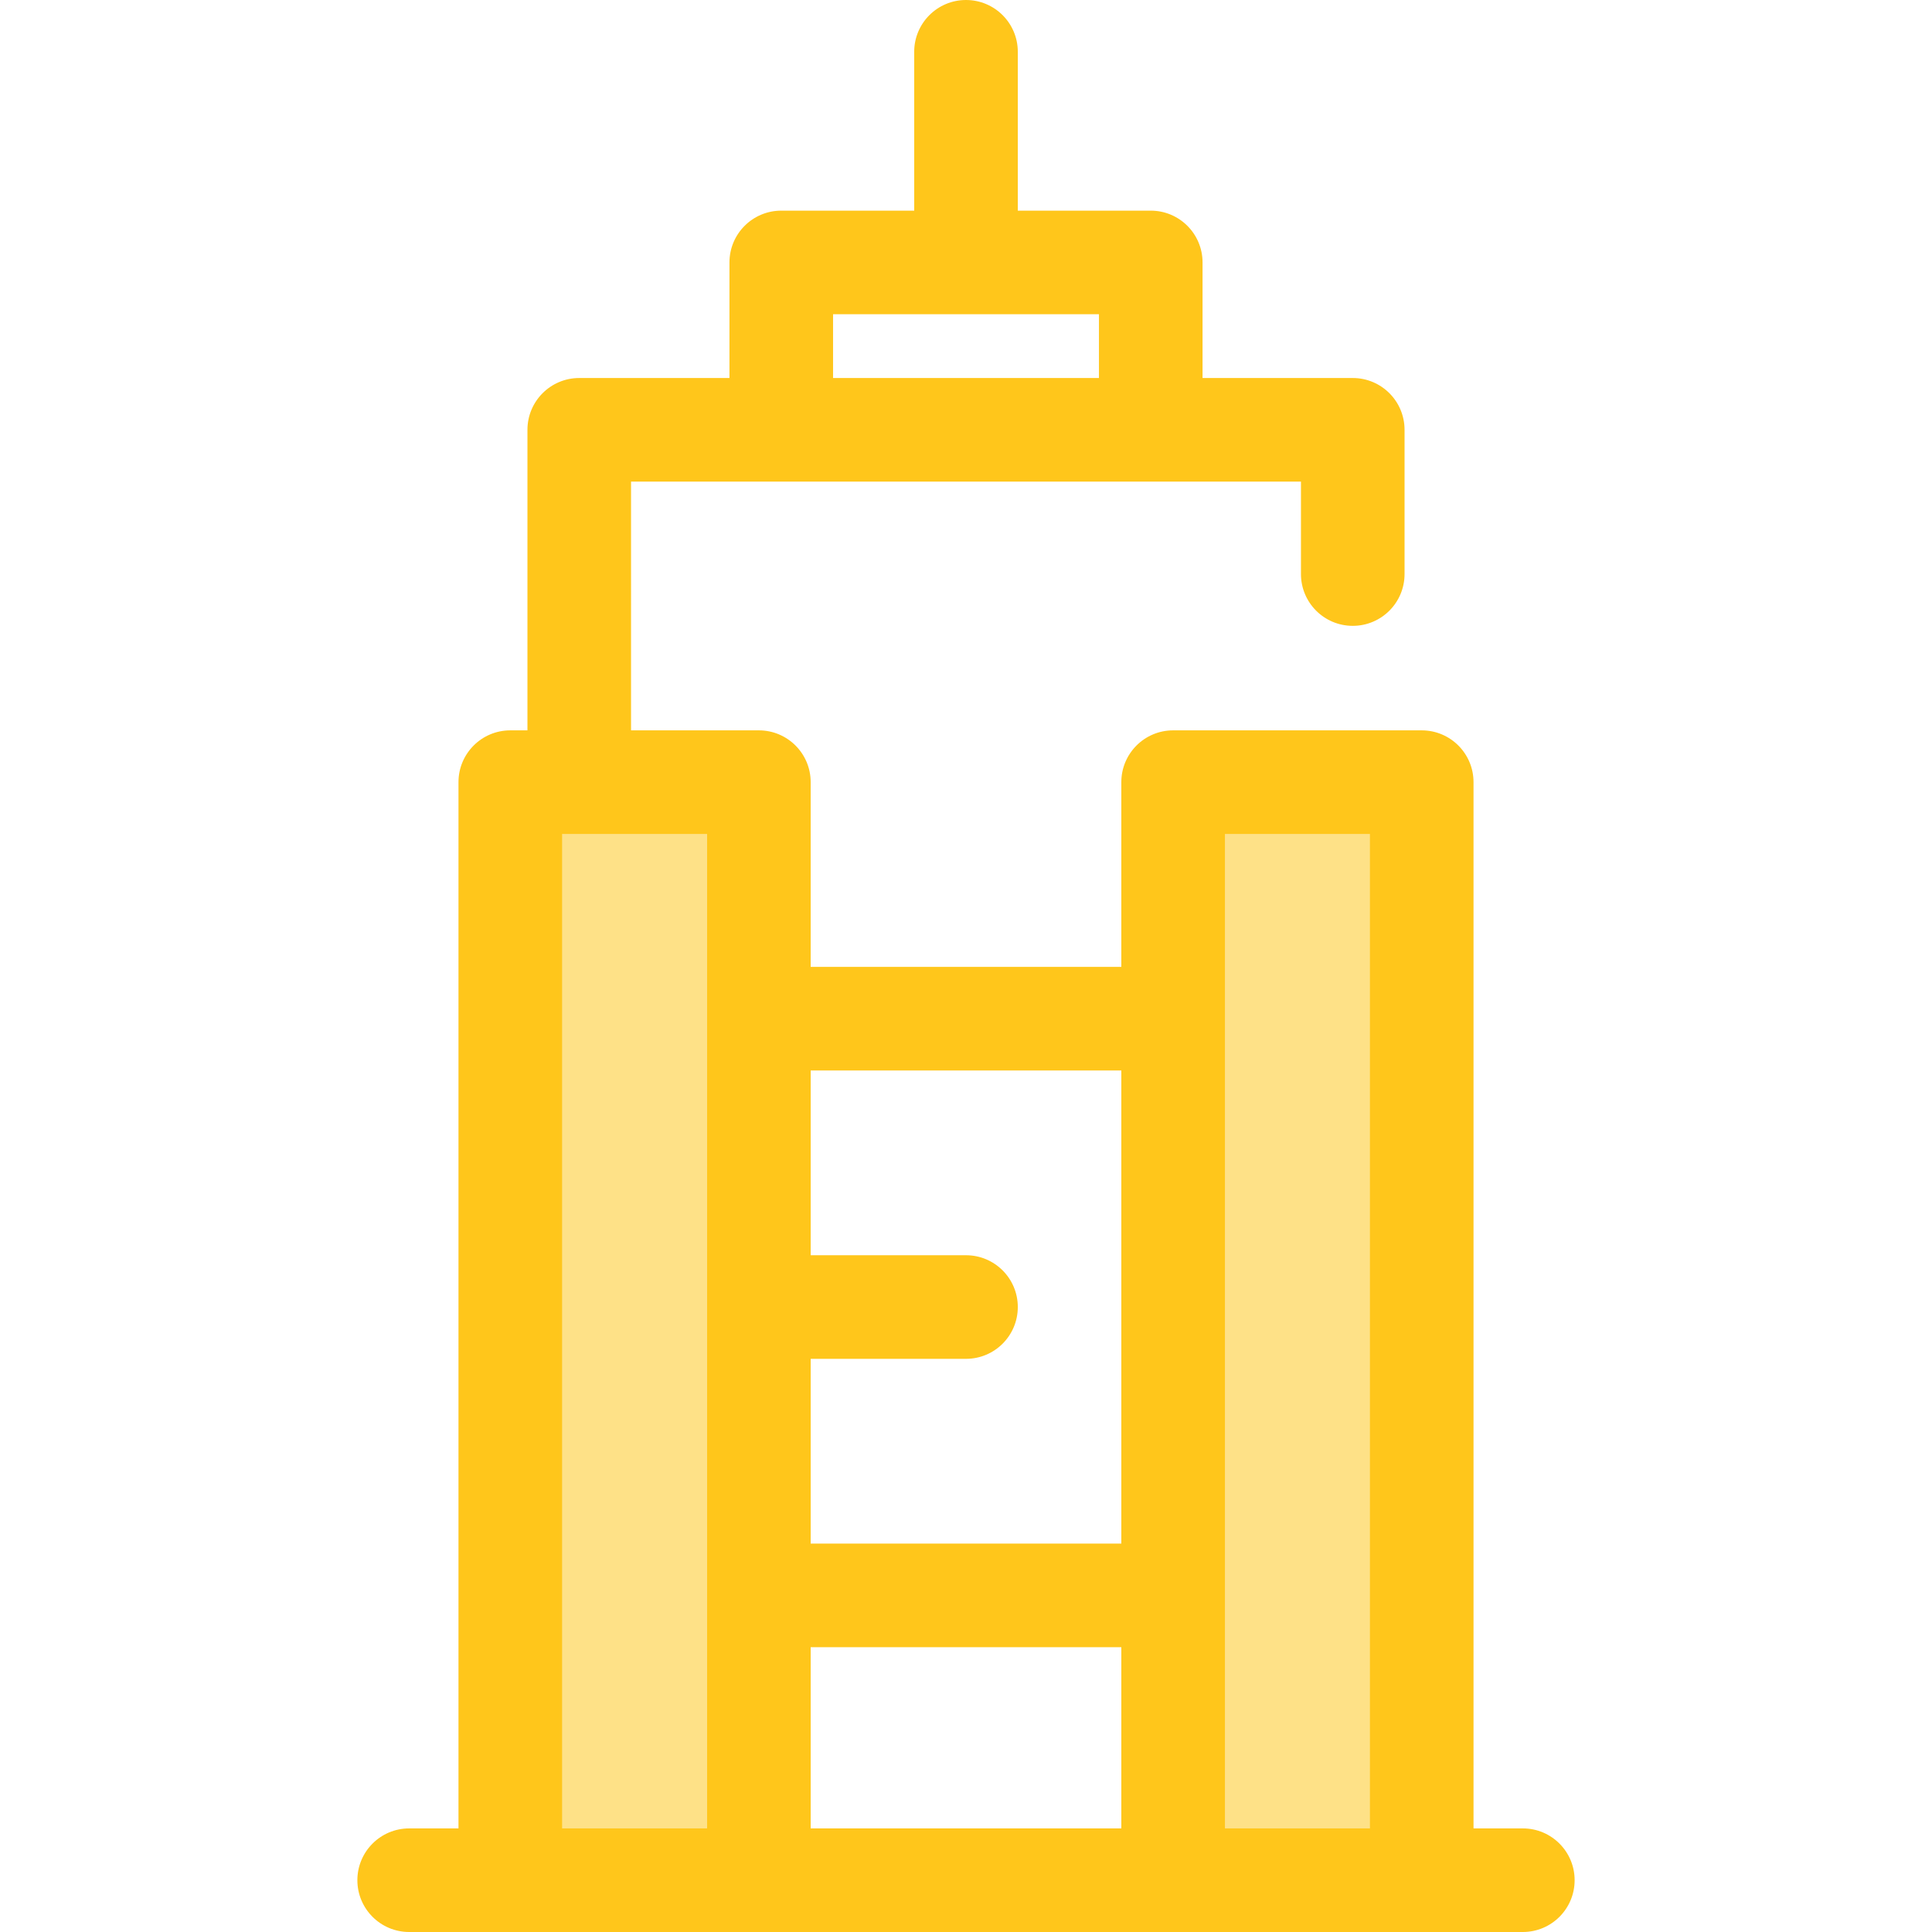
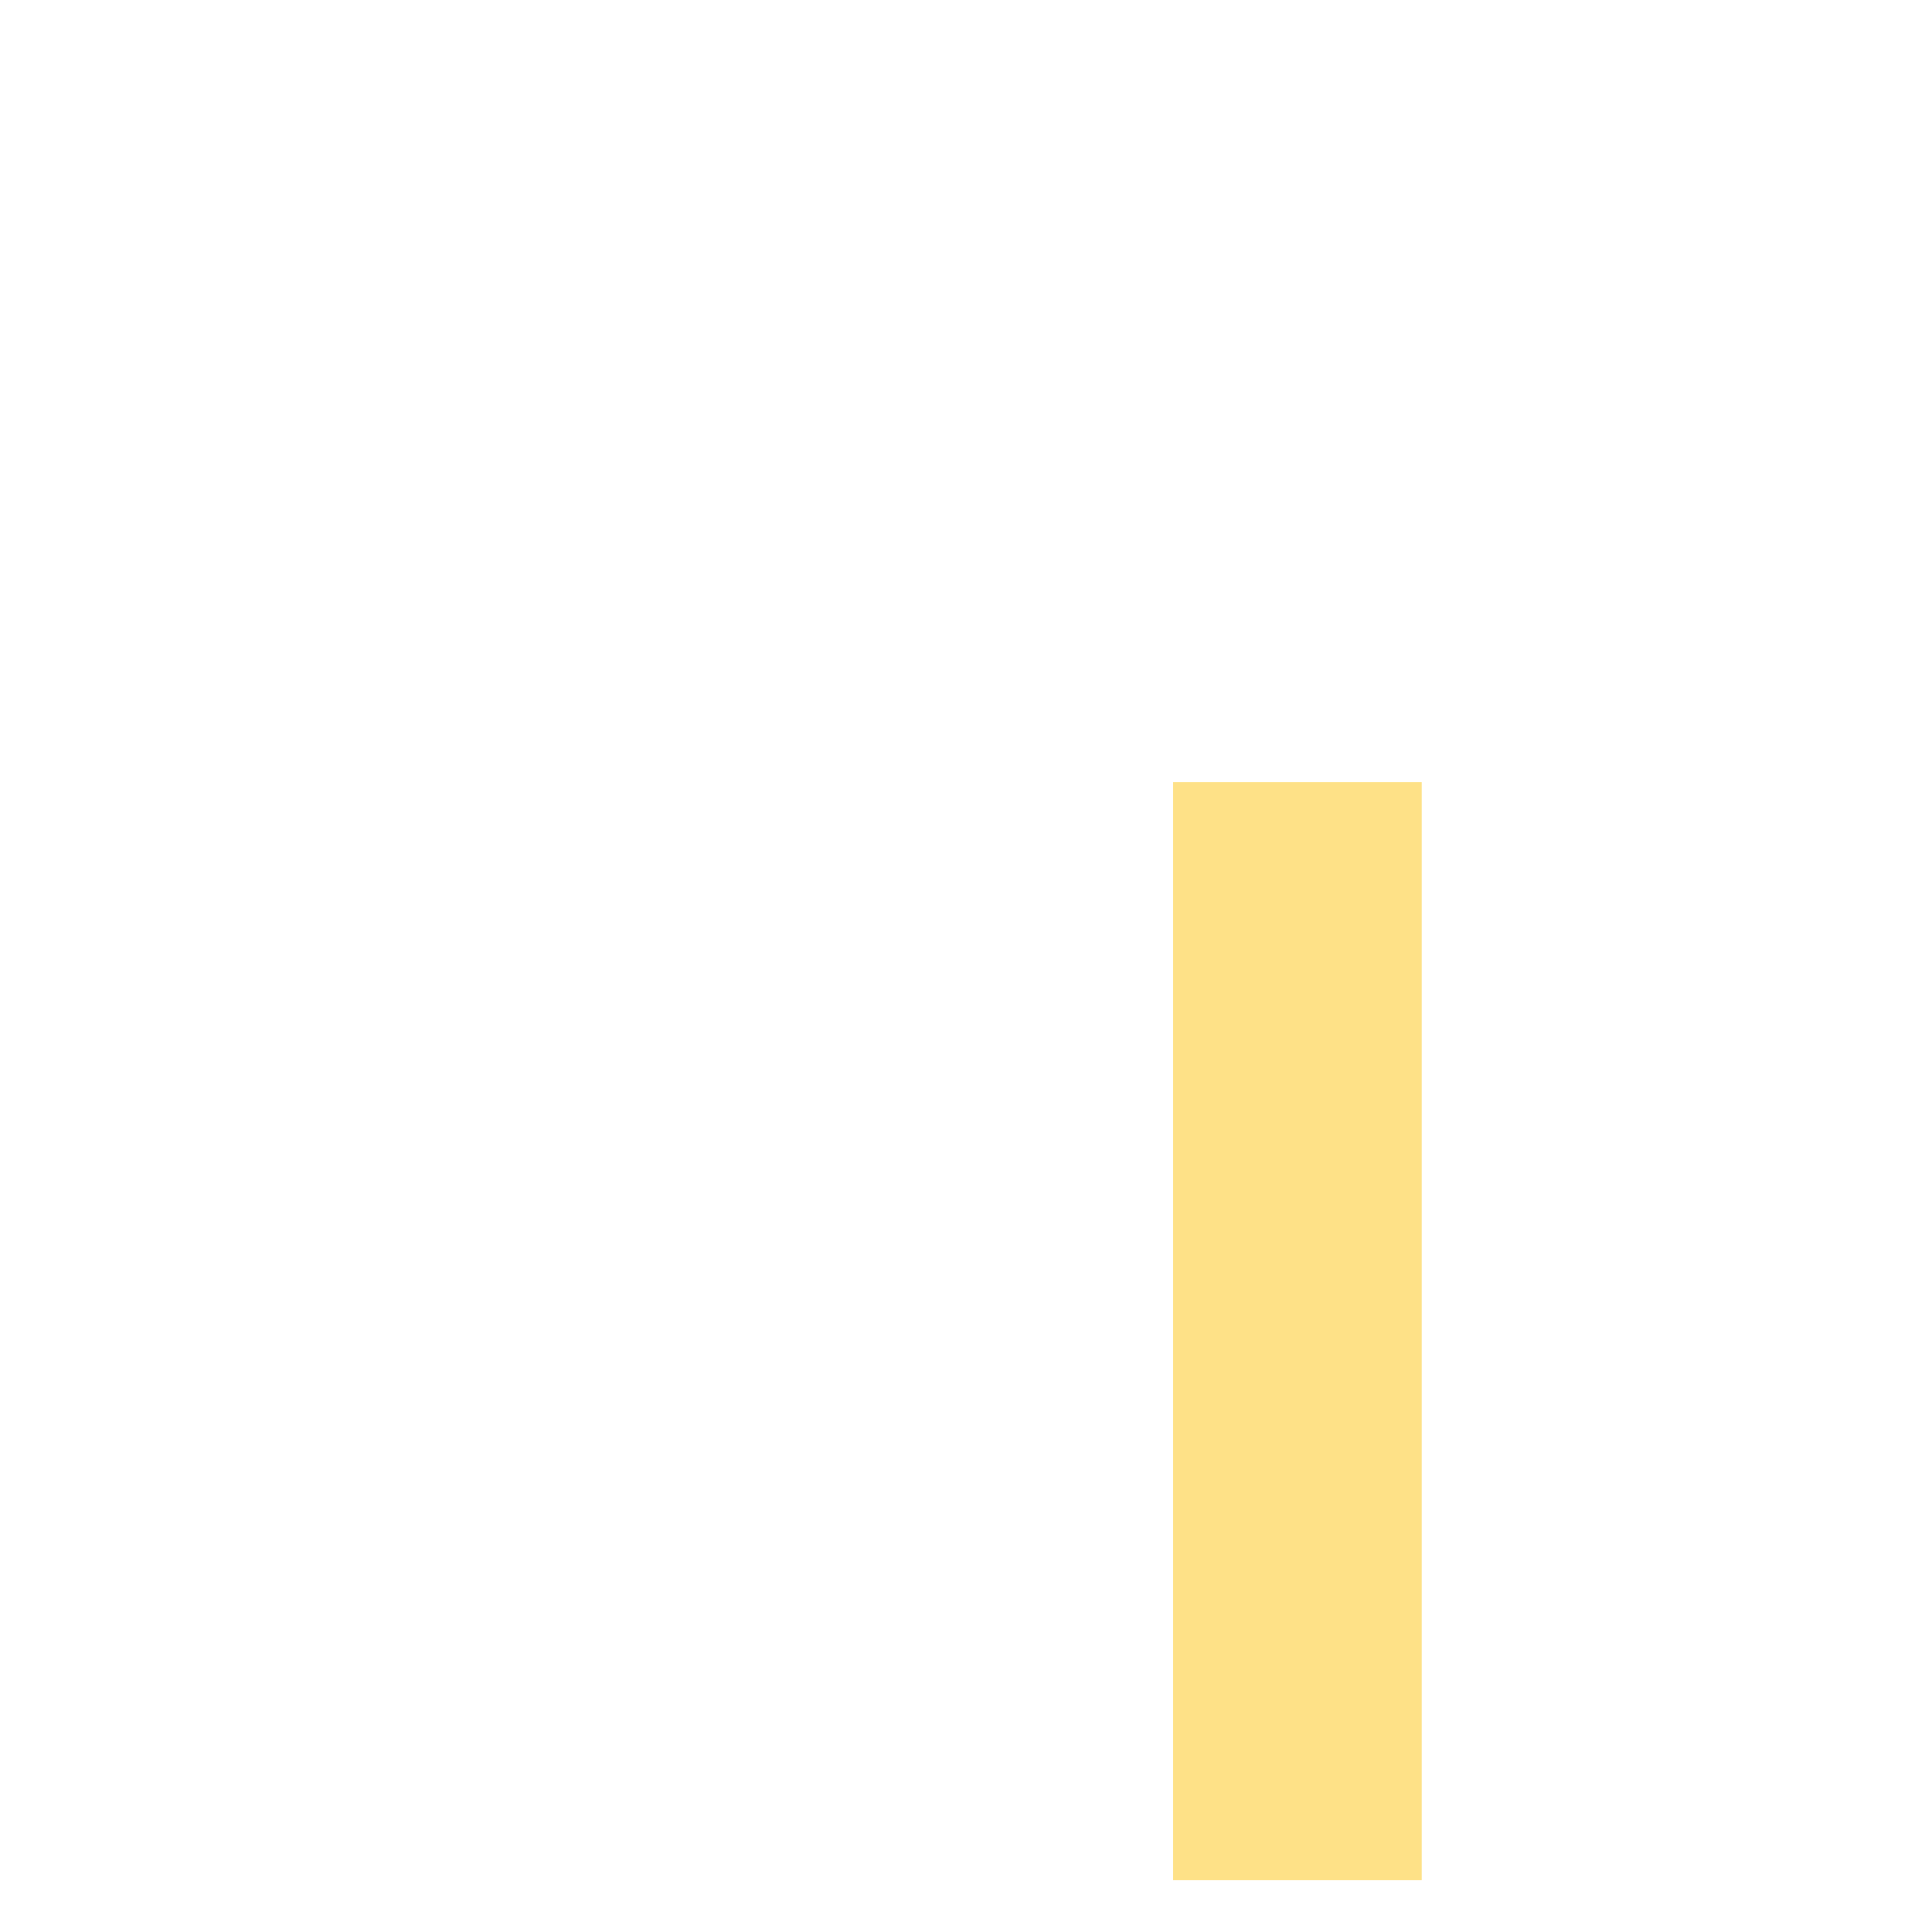
<svg xmlns="http://www.w3.org/2000/svg" version="1.1" id="Layer_1" viewBox="0 0 512 512" xml:space="preserve">
  <g>
    <rect x="310.892" y="207.278" style="fill:#FEE187;" width="65.881" height="290.999" />
-     <rect x="135.227" y="207.278" style="fill:#FEE187;" width="65.881" height="290.999" />
  </g>
-   <path style="fill:#FFC61B;" d="M403.568,484.546h-13.069V207.278c0-7.581-6.146-13.727-13.727-13.727H310.89  c-7.581,0-13.727,6.146-13.727,13.727v48.96h-82.324v-48.96c0-7.581-6.146-13.727-13.727-13.727h-33.878V127.63h39.807h97.919  h39.807v24.499c0,7.581,6.146,13.727,13.727,13.727c7.581,0,13.727-6.146,13.727-13.727v-38.226c0-7.581-6.146-13.727-13.727-13.727  h-39.806V69.551c0-7.581-6.146-13.727-13.727-13.727h-35.233V13.727C269.728,6.146,263.583,0,256.001,0s-13.727,6.146-13.727,13.727  v42.097h-35.233c-7.581,0-13.727,6.146-13.727,13.727v30.626h-39.807c-7.581,0-13.727,6.146-13.727,13.727v79.647h-4.549  c-7.581,0-13.727,6.146-13.727,13.727v277.268h-13.069c-7.581,0-13.727,6.146-13.727,13.727S100.853,512,108.435,512h295.131  c7.581,0,13.727-6.146,13.727-13.727S411.15,484.546,403.568,484.546z M220.77,83.278h70.465v16.899H220.77V83.278z   M187.387,484.546h-38.427V221.005h38.427V484.546z M297.163,484.546H214.84v-48.027h82.324V484.546z M297.163,409.065H214.84  v-48.96h41.162c7.581,0,13.727-6.146,13.727-13.727s-6.146-13.727-13.727-13.727H214.84v-48.96h82.324L297.163,409.065  L297.163,409.065z M363.045,484.546h-38.427V221.005h38.427V484.546z" />
</svg>